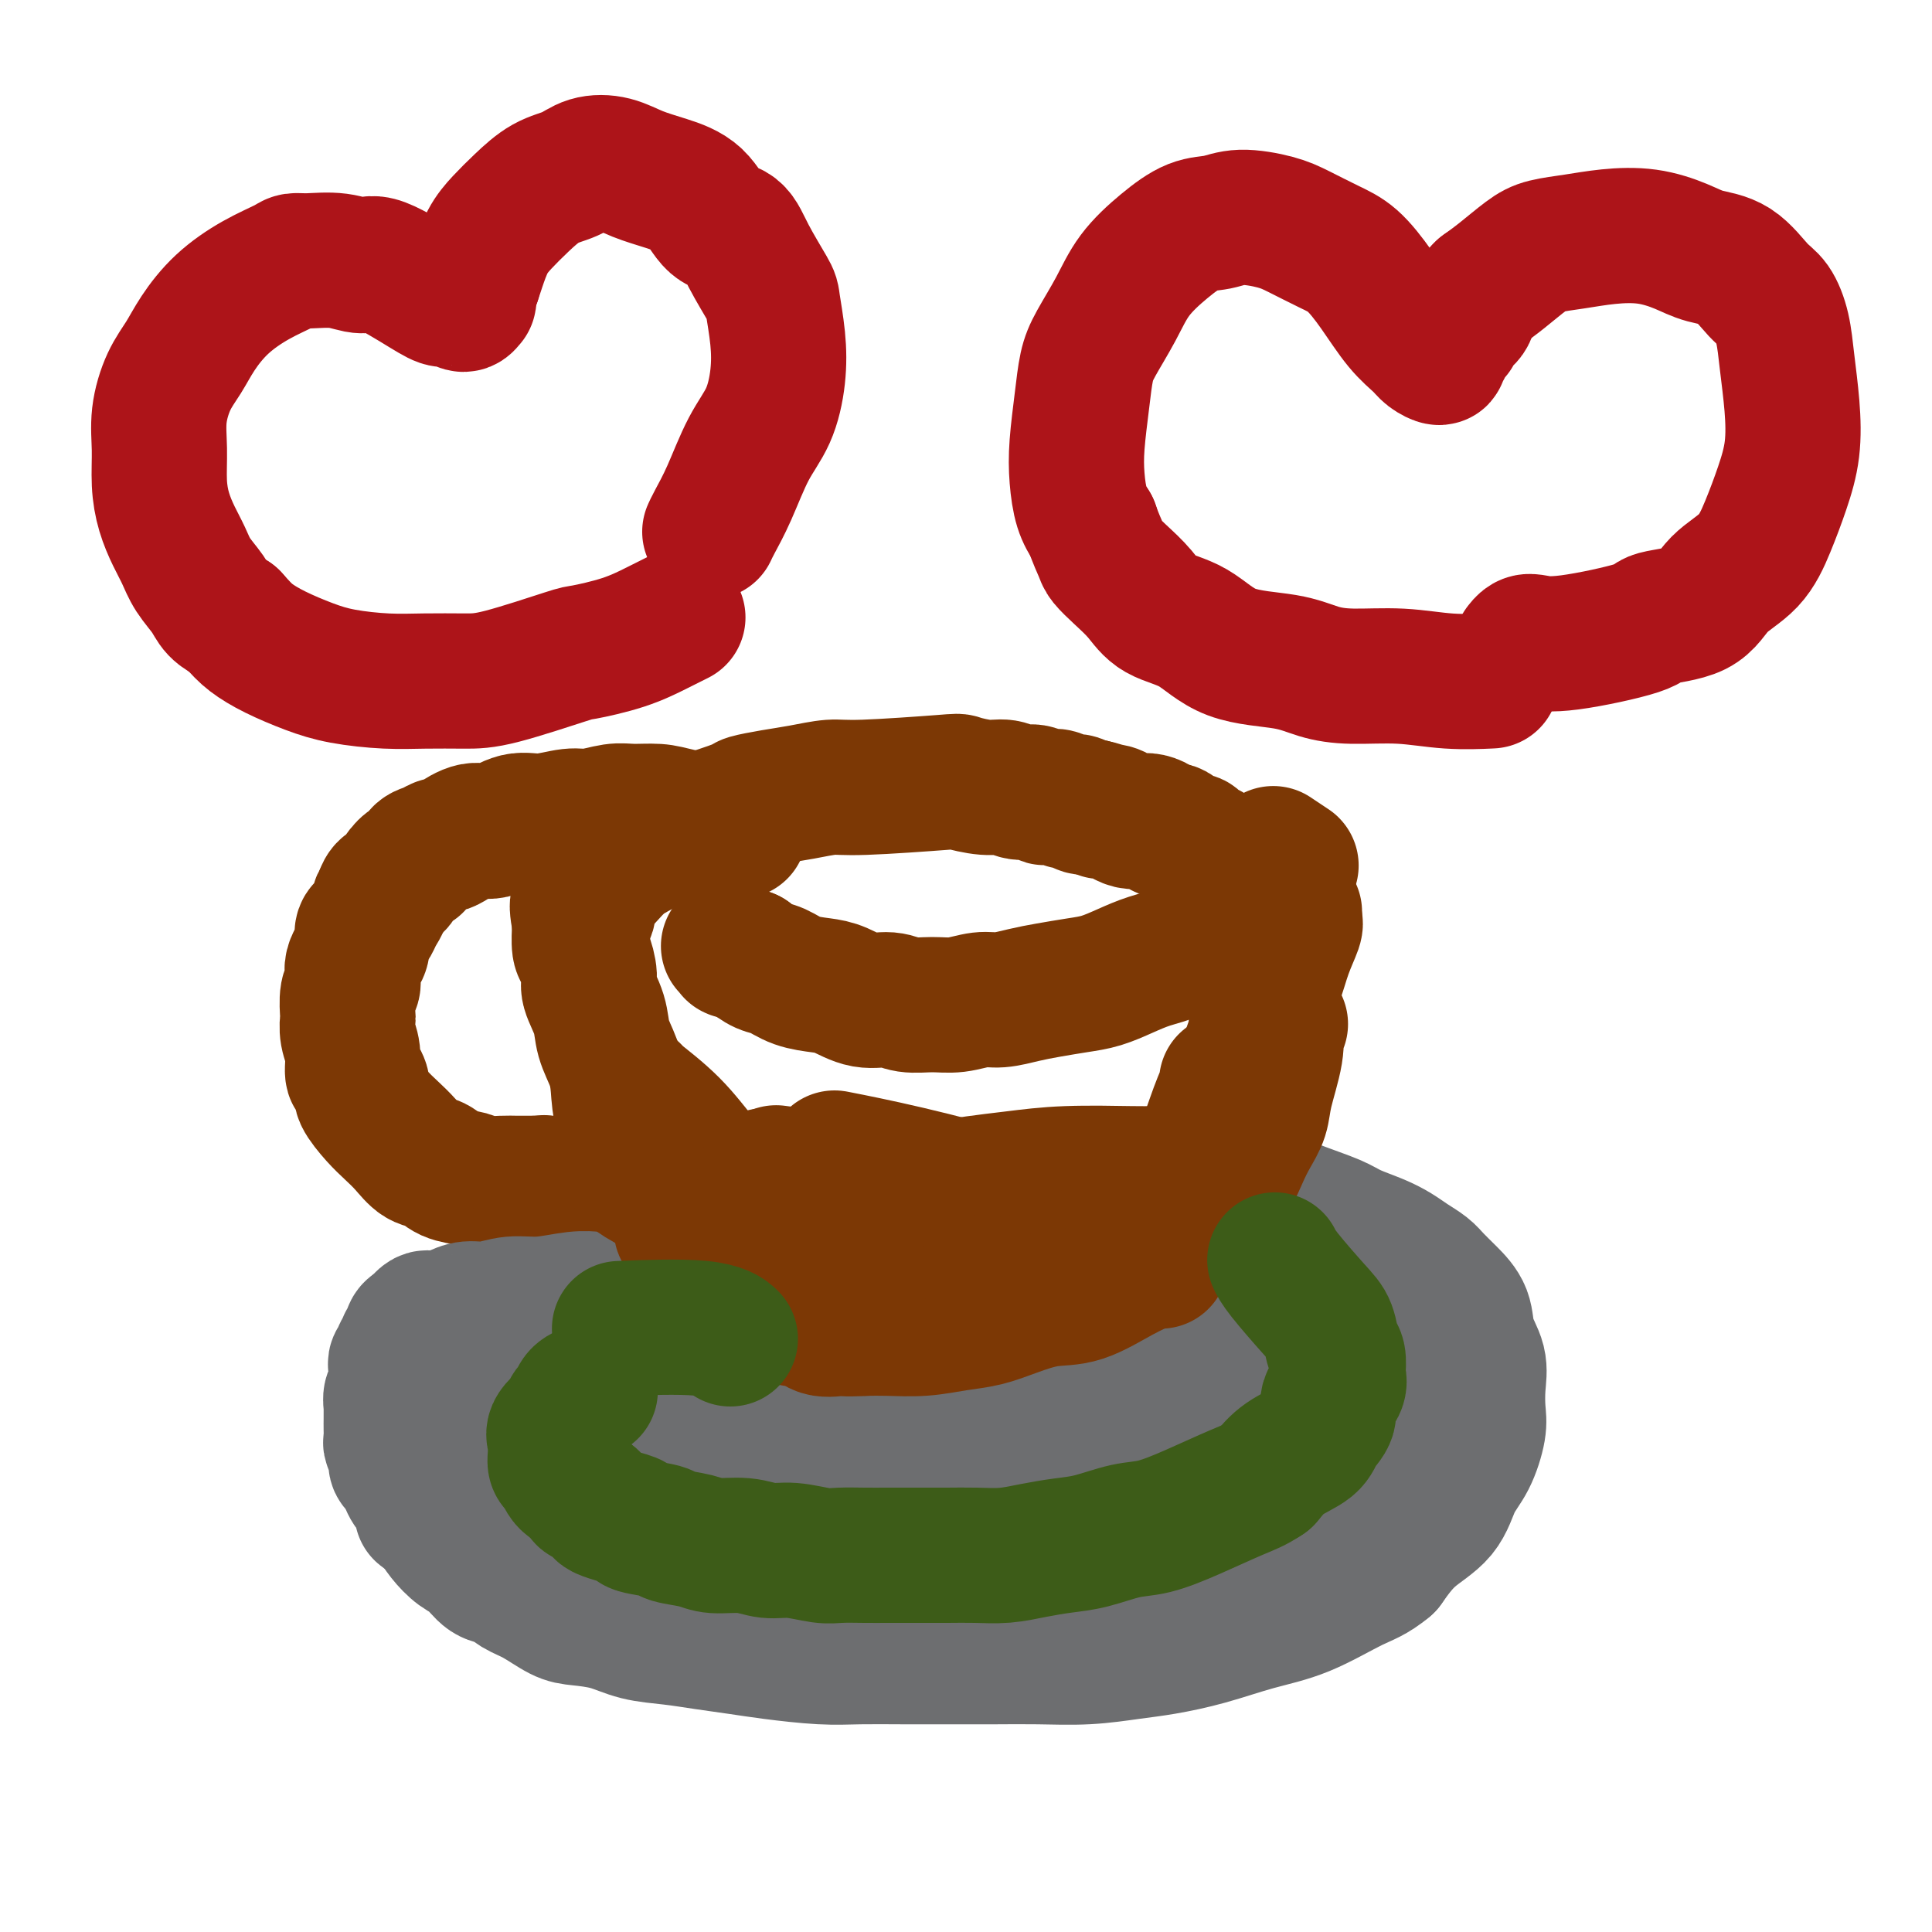
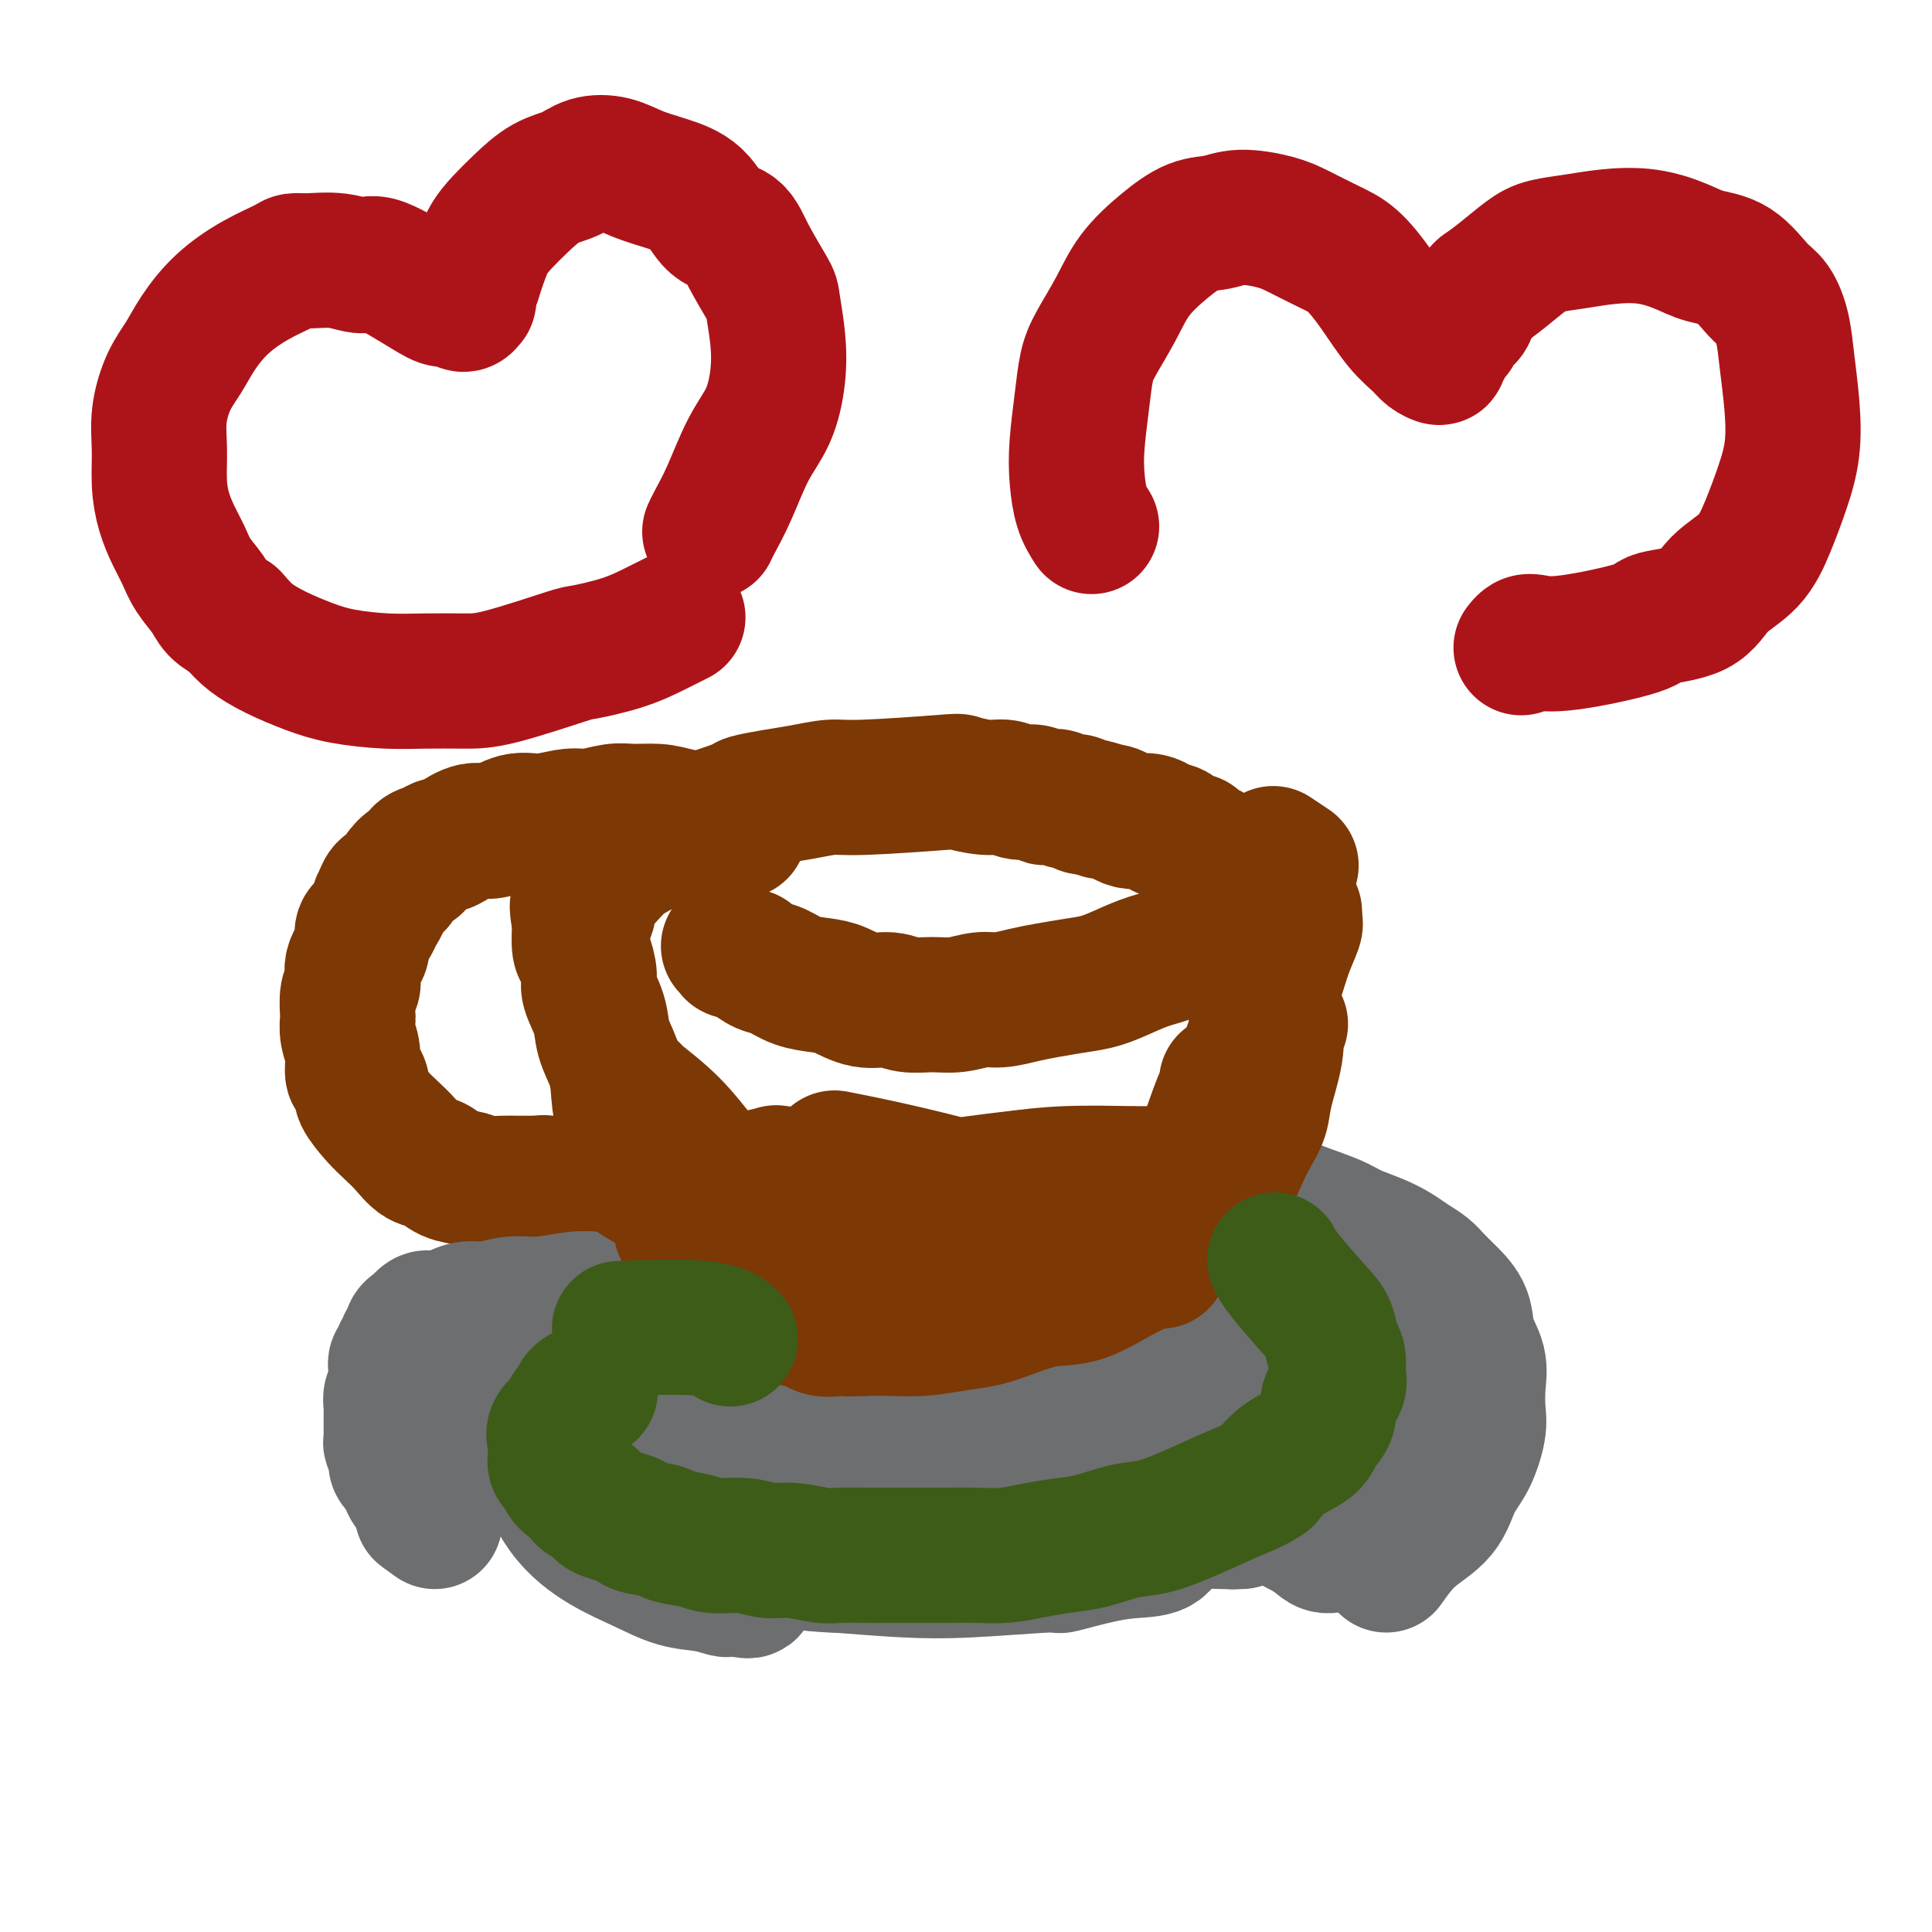
<svg xmlns="http://www.w3.org/2000/svg" viewBox="0 0 400 400" version="1.1">
  <g fill="none" stroke="#7C3805" stroke-width="28" stroke-linecap="round" stroke-linejoin="round">
    <path d="M268,191c0.000,0.000 0.000,0.000 0,0c-0.000,-0.000 -0.000,-0.000 0,0c0.000,0.000 0.002,0.000 0,0c-0.002,-0.000 -0.006,-0.000 0,0c0.006,0.000 0.024,0.001 0,0c-0.024,-0.001 -0.090,-0.005 0,0c0.090,0.005 0.337,0.020 0,1c-0.337,0.980 -1.257,2.925 -2,5c-0.743,2.075 -1.309,4.281 -2,6c-0.691,1.719 -1.509,2.953 -2,4c-0.491,1.047 -0.656,1.907 -1,3c-0.344,1.093 -0.867,2.417 -1,3c-0.133,0.583 0.123,0.424 0,1c-0.123,0.576 -0.625,1.887 -1,3c-0.375,1.113 -0.621,2.029 -1,3c-0.379,0.971 -0.889,1.997 -1,3c-0.111,1.003 0.176,1.984 0,3c-0.176,1.016 -0.817,2.068 -1,3c-0.183,0.932 0.092,1.744 0,3c-0.092,1.256 -0.549,2.955 -1,4c-0.451,1.045 -0.894,1.435 -1,2c-0.106,0.565 0.125,1.306 0,2c-0.125,0.694 -0.607,1.341 -1,2c-0.393,0.659 -0.696,1.329 -1,2" />
    <path d="M252,244c-2.429,8.314 -0.500,2.598 0,1c0.500,-1.598 -0.427,0.922 -1,2c-0.573,1.078 -0.790,0.715 -1,1c-0.210,0.285 -0.413,1.218 -1,2c-0.587,0.782 -1.557,1.415 -2,2c-0.443,0.585 -0.357,1.124 -1,2c-0.643,0.876 -2.014,2.090 -3,3c-0.986,0.910 -1.588,1.518 -2,2c-0.412,0.482 -0.635,0.839 -1,1c-0.365,0.161 -0.872,0.126 -2,1c-1.128,0.874 -2.875,2.658 -4,4c-1.125,1.342 -1.626,2.242 -3,3c-1.374,0.758 -3.620,1.372 -5,2c-1.380,0.628 -1.893,1.268 -3,2c-1.107,0.732 -2.806,1.555 -4,2c-1.194,0.445 -1.882,0.510 -3,1c-1.118,0.490 -2.665,1.403 -4,2c-1.335,0.597 -2.457,0.878 -3,1c-0.543,0.122 -0.507,0.086 -1,0c-0.493,-0.086 -1.514,-0.223 -2,0c-0.486,0.223 -0.436,0.806 -1,1c-0.564,0.194 -1.743,-0.002 -3,0c-1.257,0.002 -2.591,0.203 -4,0c-1.409,-0.203 -2.894,-0.809 -4,-1c-1.106,-0.191 -1.835,0.035 -3,0c-1.165,-0.035 -2.766,-0.329 -4,-1c-1.234,-0.671 -2.102,-1.719 -3,-2c-0.898,-0.281 -1.828,0.205 -3,0c-1.172,-0.205 -2.586,-1.103 -4,-2" />
    <path d="M177,273c-3.805,-1.102 -2.819,-0.858 -3,-1c-0.181,-0.142 -1.529,-0.669 -3,-1c-1.471,-0.331 -3.065,-0.465 -4,-1c-0.935,-0.535 -1.210,-1.472 -2,-2c-0.790,-0.528 -2.095,-0.648 -3,-1c-0.905,-0.352 -1.411,-0.938 -2,-1c-0.589,-0.062 -1.262,0.399 -2,0c-0.738,-0.399 -1.541,-1.657 -2,-2c-0.459,-0.343 -0.573,0.230 -1,0c-0.427,-0.230 -1.167,-1.262 -2,-2c-0.833,-0.738 -1.760,-1.183 -3,-2c-1.240,-0.817 -2.793,-2.006 -4,-3c-1.207,-0.994 -2.068,-1.792 -3,-3c-0.932,-1.208 -1.935,-2.825 -3,-4c-1.065,-1.175 -2.191,-1.908 -3,-3c-0.809,-1.092 -1.302,-2.542 -2,-4c-0.698,-1.458 -1.600,-2.924 -2,-4c-0.400,-1.076 -0.296,-1.764 -1,-3c-0.704,-1.236 -2.215,-3.021 -3,-5c-0.785,-1.979 -0.845,-4.151 -1,-6c-0.155,-1.849 -0.405,-3.375 -1,-5c-0.595,-1.625 -1.535,-3.350 -2,-5c-0.465,-1.650 -0.454,-3.227 -1,-5c-0.546,-1.773 -1.649,-3.743 -2,-5c-0.351,-1.257 0.050,-1.801 0,-3c-0.050,-1.199 -0.549,-3.053 -1,-4c-0.451,-0.947 -0.852,-0.986 -1,-2c-0.148,-1.014 -0.042,-3.004 0,-4c0.042,-0.996 0.021,-0.998 0,-1" />
    <path d="M120,191c-1.216,-6.564 0.245,-2.973 1,-2c0.755,0.973 0.803,-0.672 1,-2c0.197,-1.328 0.544,-2.338 1,-3c0.456,-0.662 1.022,-0.977 2,-2c0.978,-1.023 2.368,-2.754 4,-4c1.632,-1.246 3.505,-2.007 5,-3c1.495,-0.993 2.611,-2.216 4,-3c1.389,-0.784 3.051,-1.127 6,-2c2.949,-0.873 7.184,-2.276 9,-3c1.816,-0.724 1.212,-0.767 2,-1c0.788,-0.233 2.969,-0.654 5,-1c2.031,-0.346 3.913,-0.616 6,-1c2.087,-0.384 4.378,-0.884 6,-1c1.622,-0.116 2.573,0.150 7,0c4.427,-0.150 12.330,-0.716 16,-1c3.670,-0.284 3.108,-0.287 4,0c0.892,0.287 3.237,0.865 5,1c1.763,0.135 2.944,-0.174 4,0c1.056,0.174 1.988,0.830 3,1c1.012,0.170 2.105,-0.147 3,0c0.895,0.147 1.592,0.756 2,1c0.408,0.244 0.528,0.122 1,0c0.472,-0.122 1.295,-0.243 2,0c0.705,0.243 1.292,0.849 2,1c0.708,0.151 1.537,-0.152 2,0c0.463,0.152 0.561,0.758 1,1c0.439,0.242 1.220,0.121 2,0" />
    <path d="M226,167c4.534,1.012 2.370,1.042 2,1c-0.370,-0.042 1.055,-0.156 2,0c0.945,0.156 1.409,0.580 2,1c0.591,0.420 1.309,0.835 2,1c0.691,0.165 1.354,0.081 2,0c0.646,-0.081 1.275,-0.157 2,0c0.725,0.157 1.546,0.549 2,1c0.454,0.451 0.540,0.961 1,1c0.460,0.039 1.293,-0.392 2,0c0.707,0.392 1.286,1.608 2,2c0.714,0.392 1.563,-0.039 2,0c0.437,0.039 0.464,0.549 1,1c0.536,0.451 1.582,0.843 2,1c0.418,0.157 0.209,0.078 0,0" />
    <path d="M267,191c-0.000,-0.000 -0.000,-0.001 0,0c0.000,0.001 0.001,0.002 0,0c-0.001,-0.002 -0.004,-0.008 0,0c0.004,0.008 0.015,0.030 0,0c-0.015,-0.030 -0.056,-0.111 0,0c0.056,0.111 0.207,0.415 0,0c-0.207,-0.415 -0.774,-1.547 -1,-2c-0.226,-0.453 -0.113,-0.226 0,0" />
    <path d="M153,172c0.000,0.000 0.000,0.000 0,0c-0.000,-0.000 -0.000,-0.000 0,0c0.000,0.000 0.001,0.001 0,0c-0.001,-0.001 -0.004,-0.002 0,0c0.004,0.002 0.013,0.008 0,0c-0.013,-0.008 -0.049,-0.030 0,0c0.049,0.030 0.183,0.114 0,0c-0.183,-0.114 -0.683,-0.424 -3,-1c-2.317,-0.576 -6.451,-1.418 -9,-2c-2.549,-0.582 -3.512,-0.903 -5,-1c-1.488,-0.097 -3.499,0.031 -5,0c-1.501,-0.031 -2.490,-0.221 -4,0c-1.510,0.221 -3.541,0.852 -5,1c-1.459,0.148 -2.346,-0.186 -4,0c-1.654,0.186 -4.074,0.894 -6,1c-1.926,0.106 -3.356,-0.388 -5,0c-1.644,0.388 -3.500,1.658 -5,2c-1.500,0.342 -2.642,-0.245 -4,0c-1.358,0.245 -2.931,1.321 -4,2c-1.069,0.679 -1.635,0.960 -2,1c-0.365,0.040 -0.531,-0.163 -1,0c-0.469,0.163 -1.243,0.690 -2,1c-0.757,0.310 -1.497,0.402 -2,1c-0.503,0.598 -0.768,1.704 -1,2c-0.232,0.296 -0.429,-0.216 -1,0c-0.571,0.216 -1.514,1.161 -2,2c-0.486,0.839 -0.516,1.572 -1,2c-0.484,0.428 -1.424,0.551 -2,1c-0.576,0.449 -0.788,1.225 -1,2" />
    <path d="M79,186c-1.190,1.526 -0.165,0.841 0,1c0.165,0.159 -0.529,1.163 -1,2c-0.471,0.837 -0.717,1.509 -1,2c-0.283,0.491 -0.601,0.803 -1,1c-0.399,0.197 -0.878,0.279 -1,1c-0.122,0.721 0.112,2.081 0,3c-0.112,0.919 -0.570,1.399 -1,2c-0.430,0.601 -0.833,1.325 -1,2c-0.167,0.675 -0.097,1.303 0,2c0.097,0.697 0.221,1.463 0,2c-0.221,0.537 -0.787,0.845 -1,2c-0.213,1.155 -0.072,3.157 0,4c0.072,0.843 0.074,0.525 0,1c-0.074,0.475 -0.226,1.741 0,3c0.226,1.259 0.829,2.509 1,4c0.171,1.491 -0.089,3.221 0,4c0.089,0.779 0.526,0.606 1,1c0.474,0.394 0.983,1.354 1,2c0.017,0.646 -0.460,0.979 0,2c0.460,1.021 1.856,2.731 3,4c1.144,1.269 2.038,2.098 3,3c0.962,0.902 1.994,1.876 3,3c1.006,1.124 1.986,2.396 3,3c1.014,0.604 2.060,0.540 3,1c0.940,0.460 1.773,1.444 3,2c1.227,0.556 2.848,0.685 4,1c1.152,0.315 1.835,0.816 3,1c1.165,0.184 2.814,0.049 4,0c1.186,-0.049 1.910,-0.014 3,0c1.090,0.014 2.545,0.007 4,0" />
    <path d="M111,245c4.178,0.778 2.622,0.222 2,0c-0.622,-0.222 -0.311,-0.111 0,0" />
    <path d="M263,191c0.000,0.000 0.000,0.000 0,0c0.000,0.000 0.000,0.000 0,0c0.000,0.000 0.000,0.000 0,0c0.000,0.000 0.000,0.000 0,0c0.000,0.000 0.000,0.000 0,0c0.000,0.000 0.000,0.000 0,0c0.000,0.000 0.000,0.000 0,0" />
    <path d="M268,191c0.000,-0.000 0.000,-0.001 0,0c0.000,0.001 0.000,0.002 0,0c0.000,-0.002 0.000,-0.008 0,0c0.000,0.008 0.000,0.030 0,0c0.000,-0.030 0.000,-0.111 0,0c0.000,0.111 0.000,0.415 0,0c0.000,-0.415 0.000,-1.547 0,-2c0.000,-0.453 0.000,-0.226 0,0" />
    <path d="M264,189c-0.000,-0.000 -0.000,-0.000 0,0c0.000,0.000 0.000,0.000 0,0c-0.000,-0.000 -0.001,-0.000 0,0c0.001,0.000 0.005,0.002 0,0c-0.005,-0.002 -0.017,-0.007 0,0c0.017,0.007 0.064,0.026 0,0c-0.064,-0.026 -0.238,-0.096 -1,0c-0.762,0.096 -2.110,0.357 -4,1c-1.890,0.643 -4.322,1.668 -7,3c-2.678,1.332 -5.603,2.973 -8,4c-2.397,1.027 -4.265,1.441 -6,2c-1.735,0.559 -3.337,1.263 -5,2c-1.663,0.737 -3.386,1.508 -5,2c-1.614,0.492 -3.119,0.705 -5,1c-1.881,0.295 -4.137,0.671 -6,1c-1.863,0.329 -3.333,0.610 -5,1c-1.667,0.390 -3.531,0.890 -5,1c-1.469,0.110 -2.545,-0.171 -4,0c-1.455,0.171 -3.290,0.794 -5,1c-1.710,0.206 -3.293,-0.004 -5,0c-1.707,0.004 -3.536,0.222 -5,0c-1.464,-0.222 -2.562,-0.885 -4,-1c-1.438,-0.115 -3.217,0.316 -5,0c-1.783,-0.316 -3.569,-1.379 -5,-2c-1.431,-0.621 -2.508,-0.799 -4,-1c-1.492,-0.201 -3.400,-0.425 -5,-1c-1.600,-0.575 -2.892,-1.501 -4,-2c-1.108,-0.499 -2.031,-0.571 -3,-1c-0.969,-0.429 -1.985,-1.214 -3,-2" />
    <path d="M155,198c-4.333,-1.560 -3.167,-0.958 -3,-1c0.167,-0.042 -0.667,-0.726 -1,-1c-0.333,-0.274 -0.167,-0.137 0,0" />
    <path d="M267,179c-0.000,-0.000 -0.001,-0.001 0,0c0.001,0.001 0.003,0.002 0,0c-0.003,-0.002 -0.012,-0.008 0,0c0.012,0.008 0.045,0.030 0,0c-0.045,-0.030 -0.167,-0.111 0,0c0.167,0.111 0.622,0.415 0,0c-0.622,-0.415 -2.321,-1.547 -3,-2c-0.679,-0.453 -0.340,-0.226 0,0" />
  </g>
  <g fill="none" stroke="#6D6E70" stroke-width="28" stroke-linecap="round" stroke-linejoin="round">
    <path d="M252,244c0.000,-0.000 0.000,-0.000 0,0c-0.000,0.000 -0.000,0.000 0,0c0.000,-0.000 0.001,-0.001 0,0c-0.001,0.001 -0.004,0.005 0,0c0.004,-0.005 0.014,-0.017 0,0c-0.014,0.017 -0.051,0.063 0,0c0.051,-0.063 0.189,-0.235 1,0c0.811,0.235 2.296,0.878 5,2c2.704,1.122 6.628,2.723 10,4c3.372,1.277 6.190,2.229 8,3c1.810,0.771 2.610,1.362 4,2c1.390,0.638 3.369,1.325 5,2c1.631,0.675 2.915,1.338 4,2c1.085,0.662 1.972,1.323 3,2c1.028,0.677 2.196,1.369 3,2c0.804,0.631 1.242,1.199 2,2c0.758,0.801 1.835,1.833 3,3c1.165,1.167 2.417,2.469 3,4c0.583,1.531 0.497,3.292 1,5c0.503,1.708 1.594,3.362 2,5c0.406,1.638 0.127,3.258 0,5c-0.127,1.742 -0.103,3.606 0,5c0.103,1.394 0.286,2.317 0,4c-0.286,1.683 -1.041,4.125 -2,6c-0.959,1.875 -2.123,3.183 -3,5c-0.877,1.817 -1.467,4.143 -3,6c-1.533,1.857 -4.009,3.245 -6,5c-1.991,1.755 -3.495,3.878 -5,6" />
-     <path d="M287,324c-2.808,2.342 -4.329,2.697 -7,4c-2.671,1.303 -6.493,3.553 -10,5c-3.507,1.447 -6.699,2.090 -10,3c-3.301,0.910 -6.711,2.086 -10,3c-3.289,0.914 -6.456,1.565 -9,2c-2.544,0.435 -4.465,0.652 -7,1c-2.535,0.348 -5.683,0.825 -9,1c-3.317,0.175 -6.804,0.047 -10,0c-3.196,-0.047 -6.100,-0.012 -9,0c-2.900,0.012 -5.797,0.000 -9,0c-3.203,-0.000 -6.714,0.011 -10,0c-3.286,-0.011 -6.348,-0.044 -9,0c-2.652,0.044 -4.895,0.166 -8,0c-3.105,-0.166 -7.070,-0.621 -10,-1c-2.930,-0.379 -4.823,-0.683 -7,-1c-2.177,-0.317 -4.638,-0.649 -7,-1c-2.362,-0.351 -4.626,-0.722 -7,-1c-2.374,-0.278 -4.858,-0.462 -7,-1c-2.142,-0.538 -3.942,-1.428 -6,-2c-2.058,-0.572 -4.375,-0.826 -6,-1c-1.625,-0.174 -2.560,-0.268 -4,-1c-1.440,-0.732 -3.386,-2.101 -5,-3c-1.614,-0.899 -2.896,-1.328 -4,-2c-1.104,-0.672 -2.029,-1.586 -3,-2c-0.971,-0.414 -1.990,-0.326 -3,-1c-1.010,-0.674 -2.013,-2.108 -3,-3c-0.987,-0.892 -1.958,-1.240 -3,-2c-1.042,-0.760 -2.155,-1.931 -3,-3c-0.845,-1.069 -1.423,-2.034 -2,-3" />
    <path d="M90,315c-4.367,-3.159 -2.283,-1.557 -2,-2c0.283,-0.443 -1.235,-2.930 -2,-4c-0.765,-1.070 -0.778,-0.723 -1,-1c-0.222,-0.277 -0.652,-1.177 -1,-2c-0.348,-0.823 -0.615,-1.568 -1,-2c-0.385,-0.432 -0.888,-0.552 -1,-1c-0.112,-0.448 0.166,-1.224 0,-2c-0.166,-0.776 -0.777,-1.551 -1,-2c-0.223,-0.449 -0.060,-0.572 0,-1c0.060,-0.428 0.016,-1.160 0,-2c-0.016,-0.840 -0.005,-1.787 0,-2c0.005,-0.213 0.005,0.308 0,0c-0.005,-0.308 -0.015,-1.443 0,-2c0.015,-0.557 0.057,-0.534 0,-1c-0.057,-0.466 -0.211,-1.420 0,-2c0.211,-0.580 0.789,-0.785 1,-1c0.211,-0.215 0.055,-0.439 0,-1c-0.055,-0.561 -0.011,-1.460 0,-2c0.011,-0.540 -0.012,-0.722 0,-1c0.012,-0.278 0.060,-0.651 0,-1c-0.060,-0.349 -0.227,-0.672 0,-1c0.227,-0.328 0.850,-0.661 1,-1c0.150,-0.339 -0.171,-0.686 0,-1c0.171,-0.314 0.833,-0.596 1,-1c0.167,-0.404 -0.162,-0.931 0,-1c0.162,-0.069 0.814,0.318 1,0c0.186,-0.318 -0.094,-1.343 0,-2c0.094,-0.657 0.564,-0.946 1,-1c0.436,-0.054 0.839,0.127 1,0c0.161,-0.127 0.081,-0.564 0,-1" />
    <path d="M87,274c1.144,-1.476 1.505,-1.165 2,-1c0.495,0.165 1.124,0.184 2,0c0.876,-0.184 1.999,-0.570 3,-1c1.001,-0.430 1.881,-0.904 3,-1c1.119,-0.096 2.479,0.184 4,0c1.521,-0.184 3.203,-0.834 5,-1c1.797,-0.166 3.708,0.151 6,0c2.292,-0.151 4.963,-0.772 7,-1c2.037,-0.228 3.439,-0.065 4,0c0.561,0.065 0.280,0.033 0,0" />
    <path d="M292,296c-0.001,-0.001 -0.002,-0.002 0,0c0.002,0.002 0.006,0.009 0,0c-0.006,-0.009 -0.023,-0.032 0,0c0.023,0.032 0.087,0.121 0,0c-0.087,-0.121 -0.324,-0.452 -1,-1c-0.676,-0.548 -1.792,-1.312 -4,-3c-2.208,-1.688 -5.509,-4.302 -8,-6c-2.491,-1.698 -4.173,-2.482 -6,-3c-1.827,-0.518 -3.798,-0.769 -5,-1c-1.202,-0.231 -1.635,-0.441 -2,0c-0.365,0.441 -0.663,1.532 -1,2c-0.337,0.468 -0.714,0.311 -1,1c-0.286,0.689 -0.480,2.223 0,4c0.480,1.777 1.633,3.798 3,5c1.367,1.202 2.948,1.585 4,2c1.052,0.415 1.576,0.862 2,1c0.424,0.138 0.748,-0.034 1,0c0.252,0.034 0.431,0.272 1,0c0.569,-0.272 1.527,-1.056 2,-2c0.473,-0.944 0.460,-2.050 0,-3c-0.460,-0.950 -1.368,-1.744 -2,-3c-0.632,-1.256 -0.988,-2.975 -2,-4c-1.012,-1.025 -2.679,-1.355 -4,-2c-1.321,-0.645 -2.295,-1.604 -3,-2c-0.705,-0.396 -1.142,-0.228 -2,0c-0.858,0.228 -2.137,0.515 -3,1c-0.863,0.485 -1.309,1.169 -2,2c-0.691,0.831 -1.626,1.809 -2,3c-0.374,1.191 -0.187,2.596 0,4" />
    <path d="M257,291c0.080,1.770 1.282,2.694 2,4c0.718,1.306 0.954,2.992 2,4c1.046,1.008 2.904,1.336 4,2c1.096,0.664 1.432,1.662 2,2c0.568,0.338 1.369,0.014 2,0c0.631,-0.014 1.090,0.282 2,0c0.910,-0.282 2.269,-1.143 3,-2c0.731,-0.857 0.835,-1.712 1,-3c0.165,-1.288 0.391,-3.011 0,-4c-0.391,-0.989 -1.399,-1.245 -2,-2c-0.601,-0.755 -0.794,-2.009 -1,-3c-0.206,-0.991 -0.426,-1.720 -1,-2c-0.574,-0.280 -1.502,-0.110 -2,0c-0.498,0.110 -0.565,0.159 -1,0c-0.435,-0.159 -1.239,-0.525 -2,0c-0.761,0.525 -1.481,1.940 -2,3c-0.519,1.060 -0.839,1.765 -1,3c-0.161,1.235 -0.163,3.000 0,4c0.163,1.000 0.491,1.235 1,2c0.509,0.765 1.199,2.060 2,3c0.801,0.940 1.713,1.527 3,2c1.287,0.473 2.949,0.833 4,1c1.051,0.167 1.493,0.141 2,0c0.507,-0.141 1.080,-0.396 2,-1c0.920,-0.604 2.186,-1.557 3,-3c0.814,-1.443 1.177,-3.377 1,-5c-0.177,-1.623 -0.894,-2.937 -1,-4c-0.106,-1.063 0.398,-1.875 0,-3c-0.398,-1.125 -1.699,-2.562 -3,-4" />
    <path d="M277,285c-1.327,-2.261 -2.646,-2.414 -4,-3c-1.354,-0.586 -2.744,-1.605 -4,-2c-1.256,-0.395 -2.377,-0.167 -3,0c-0.623,0.167 -0.748,0.272 -2,1c-1.252,0.728 -3.631,2.078 -5,4c-1.369,1.922 -1.727,4.416 -2,7c-0.273,2.584 -0.459,5.259 0,8c0.459,2.741 1.564,5.548 3,8c1.436,2.452 3.203,4.549 5,6c1.797,1.451 3.623,2.255 5,3c1.377,0.745 2.303,1.429 3,2c0.697,0.571 1.163,1.028 2,1c0.837,-0.028 2.044,-0.540 3,-1c0.956,-0.460 1.662,-0.868 3,-2c1.338,-1.132 3.307,-2.987 4,-5c0.693,-2.013 0.108,-4.185 0,-6c-0.108,-1.815 0.260,-3.274 0,-5c-0.260,-1.726 -1.148,-3.718 -2,-5c-0.852,-1.282 -1.667,-1.855 -3,-3c-1.333,-1.145 -3.185,-2.862 -5,-4c-1.815,-1.138 -3.592,-1.695 -5,-2c-1.408,-0.305 -2.447,-0.357 -4,0c-1.553,0.357 -3.621,1.124 -5,2c-1.379,0.876 -2.068,1.862 -3,3c-0.932,1.138 -2.106,2.426 -3,4c-0.894,1.574 -1.508,3.432 -2,5c-0.492,1.568 -0.863,2.845 -1,4c-0.137,1.155 -0.039,2.187 0,3c0.039,0.813 0.020,1.406 0,2" />
    <path d="M252,310c-0.766,3.189 0.319,2.161 1,2c0.681,-0.161 0.957,0.545 1,1c0.043,0.455 -0.148,0.658 0,1c0.148,0.342 0.635,0.824 1,1c0.365,0.176 0.610,0.046 1,0c0.390,-0.046 0.927,-0.010 1,0c0.073,0.010 -0.316,-0.008 -1,0c-0.684,0.008 -1.662,0.043 -3,0c-1.338,-0.043 -3.035,-0.162 -5,0c-1.965,0.162 -4.199,0.607 -6,1c-1.801,0.393 -3.169,0.735 -5,1c-1.831,0.265 -4.123,0.452 -6,1c-1.877,0.548 -3.337,1.457 -5,2c-1.663,0.543 -3.528,0.720 -5,1c-1.472,0.280 -2.551,0.664 -4,1c-1.449,0.336 -3.270,0.626 -5,1c-1.730,0.374 -3.370,0.832 -5,1c-1.630,0.168 -3.250,0.046 -5,0c-1.750,-0.046 -3.630,-0.015 -6,0c-2.370,0.015 -5.229,0.014 -8,0c-2.771,-0.014 -5.455,-0.042 -8,0c-2.545,0.042 -4.951,0.155 -8,0c-3.049,-0.155 -6.740,-0.577 -10,-1c-3.260,-0.423 -6.090,-0.845 -8,-1c-1.910,-0.155 -2.899,-0.042 -4,0c-1.101,0.042 -2.315,0.012 -3,0c-0.685,-0.012 -0.843,-0.006 -1,0" />
    <path d="M146,322c-9.598,-0.310 -3.092,-0.084 -1,0c2.092,0.084 -0.228,0.025 -1,0c-0.772,-0.025 0.005,-0.018 0,0c-0.005,0.018 -0.793,0.047 0,0c0.793,-0.047 3.166,-0.169 6,0c2.834,0.169 6.128,0.630 10,1c3.872,0.370 8.323,0.651 13,1c4.677,0.349 9.579,0.766 14,1c4.421,0.234 8.362,0.283 14,0c5.638,-0.283 12.975,-0.900 16,-1c3.025,-0.100 1.740,0.317 3,0c1.260,-0.317 5.065,-1.366 8,-2c2.935,-0.634 5.001,-0.851 7,-1c1.999,-0.149 3.933,-0.230 5,-1c1.067,-0.770 1.268,-2.229 2,-3c0.732,-0.771 1.994,-0.854 3,-1c1.006,-0.146 1.757,-0.354 2,-1c0.243,-0.646 -0.023,-1.731 0,-2c0.023,-0.269 0.335,0.277 1,0c0.665,-0.277 1.685,-1.379 2,-2c0.315,-0.621 -0.074,-0.763 0,-1c0.074,-0.237 0.612,-0.571 1,-1c0.388,-0.429 0.625,-0.955 1,-1c0.375,-0.045 0.888,0.391 1,0c0.112,-0.391 -0.177,-1.607 0,-2c0.177,-0.393 0.821,0.039 1,0c0.179,-0.039 -0.106,-0.549 0,-1c0.106,-0.451 0.602,-0.843 0,-1c-0.602,-0.157 -2.301,-0.078 -4,0" />
    <path d="M250,304c-2.215,0.039 -5.754,1.137 -9,2c-3.246,0.863 -6.199,1.491 -9,2c-2.801,0.509 -5.449,0.901 -9,2c-3.551,1.099 -8.006,2.907 -12,4c-3.994,1.093 -7.529,1.473 -11,2c-3.471,0.527 -6.880,1.203 -10,2c-3.120,0.797 -5.952,1.716 -9,2c-3.048,0.284 -6.311,-0.066 -9,0c-2.689,0.066 -4.804,0.550 -7,1c-2.196,0.450 -4.472,0.867 -7,1c-2.528,0.133 -5.308,-0.017 -7,0c-1.692,0.017 -2.294,0.201 -3,0c-0.706,-0.201 -1.514,-0.786 -2,-1c-0.486,-0.214 -0.648,-0.057 -1,0c-0.352,0.057 -0.893,0.015 -1,0c-0.107,-0.015 0.220,-0.004 0,0c-0.220,0.004 -0.986,0.000 -1,0c-0.014,-0.000 0.723,0.004 1,0c0.277,-0.004 0.095,-0.014 2,0c1.905,0.014 5.897,0.054 9,0c3.103,-0.054 5.318,-0.201 8,0c2.682,0.201 5.833,0.749 9,1c3.167,0.251 6.351,0.205 9,0c2.649,-0.205 4.762,-0.569 7,-1c2.238,-0.431 4.600,-0.928 7,-1c2.400,-0.072 4.839,0.280 7,0c2.161,-0.280 4.043,-1.191 6,-2c1.957,-0.809 3.988,-1.517 6,-2c2.012,-0.483 4.006,-0.742 6,-1" />
    <path d="M220,315c7.138,-1.381 5.482,-1.332 6,-2c0.518,-0.668 3.211,-2.052 5,-3c1.789,-0.948 2.674,-1.460 4,-2c1.326,-0.540 3.093,-1.107 5,-2c1.907,-0.893 3.954,-2.111 5,-3c1.046,-0.889 1.092,-1.450 2,-2c0.908,-0.550 2.678,-1.088 4,-2c1.322,-0.912 2.195,-2.196 3,-3c0.805,-0.804 1.543,-1.128 3,-2c1.457,-0.872 3.633,-2.293 5,-3c1.367,-0.707 1.924,-0.700 2,-1c0.076,-0.300 -0.331,-0.908 0,-1c0.331,-0.092 1.398,0.331 2,0c0.602,-0.331 0.739,-1.416 1,-2c0.261,-0.584 0.648,-0.665 1,-1c0.352,-0.335 0.670,-0.923 1,-1c0.330,-0.077 0.673,0.357 1,0c0.327,-0.357 0.638,-1.505 1,-2c0.362,-0.495 0.774,-0.337 1,0c0.226,0.337 0.265,0.853 0,1c-0.265,0.147 -0.832,-0.075 -1,0c-0.168,0.075 0.065,0.446 0,1c-0.065,0.554 -0.429,1.289 -1,2c-0.571,0.711 -1.349,1.398 -2,2c-0.651,0.602 -1.174,1.120 -2,2c-0.826,0.880 -1.953,2.122 -3,3c-1.047,0.878 -2.013,1.390 -3,2c-0.987,0.610 -1.996,1.317 -3,2c-1.004,0.683 -2.002,1.341 -3,2" />
    <path d="M254,300c-3.101,2.986 -2.353,1.952 -3,2c-0.647,0.048 -2.688,1.180 -4,2c-1.312,0.820 -1.896,1.328 -3,2c-1.104,0.672 -2.727,1.507 -4,2c-1.273,0.493 -2.196,0.644 -3,1c-0.804,0.356 -1.490,0.918 -2,1c-0.510,0.082 -0.846,-0.315 -2,0c-1.154,0.315 -3.128,1.342 -4,2c-0.872,0.658 -0.642,0.946 -1,1c-0.358,0.054 -1.304,-0.126 -2,0c-0.696,0.126 -1.141,0.559 -2,1c-0.859,0.441 -2.131,0.889 -3,1c-0.869,0.111 -1.335,-0.115 -2,0c-0.665,0.115 -1.530,0.569 -2,1c-0.470,0.431 -0.546,0.837 -1,1c-0.454,0.163 -1.287,0.081 -2,0c-0.713,-0.081 -1.305,-0.161 -2,0c-0.695,0.161 -1.493,0.564 -2,1c-0.507,0.436 -0.724,0.905 -1,1c-0.276,0.095 -0.612,-0.186 -1,0c-0.388,0.186 -0.827,0.838 -1,1c-0.173,0.162 -0.081,-0.167 0,0c0.081,0.167 0.149,0.829 0,1c-0.149,0.171 -0.515,-0.150 0,0c0.515,0.150 1.911,0.772 3,1c1.089,0.228 1.870,0.061 3,0c1.130,-0.061 2.609,-0.018 4,0c1.391,0.018 2.696,0.009 4,0" />
    <path d="M221,322c3.125,0.114 3.938,-0.603 5,-1c1.062,-0.397 2.374,-0.476 4,-1c1.626,-0.524 3.565,-1.494 5,-2c1.435,-0.506 2.366,-0.547 3,-1c0.634,-0.453 0.971,-1.317 2,-2c1.029,-0.683 2.750,-1.184 4,-2c1.250,-0.816 2.029,-1.947 3,-3c0.971,-1.053 2.132,-2.029 3,-3c0.868,-0.971 1.442,-1.936 2,-3c0.558,-1.064 1.100,-2.225 2,-3c0.900,-0.775 2.156,-1.162 3,-2c0.844,-0.838 1.274,-2.126 2,-3c0.726,-0.874 1.749,-1.333 2,-2c0.251,-0.667 -0.270,-1.541 0,-2c0.270,-0.459 1.330,-0.504 2,-1c0.670,-0.496 0.950,-1.443 1,-2c0.050,-0.557 -0.130,-0.724 0,-1c0.130,-0.276 0.572,-0.663 1,-1c0.428,-0.337 0.844,-0.626 1,-1c0.156,-0.374 0.053,-0.833 0,-1c-0.053,-0.167 -0.055,-0.042 0,0c0.055,0.042 0.166,0.000 0,0c-0.166,-0.000 -0.608,0.041 -1,0c-0.392,-0.041 -0.734,-0.166 -1,0c-0.266,0.166 -0.456,0.622 -1,1c-0.544,0.378 -1.441,0.680 -2,1c-0.559,0.320 -0.779,0.660 -1,1" />
    <path d="M260,288c-1.063,0.488 -0.722,0.708 -1,1c-0.278,0.292 -1.177,0.656 -2,1c-0.823,0.344 -1.571,0.670 -2,1c-0.429,0.330 -0.539,0.666 -1,1c-0.461,0.334 -1.273,0.667 -2,1c-0.727,0.333 -1.368,0.667 -2,1c-0.632,0.333 -1.253,0.667 -2,1c-0.747,0.333 -1.619,0.666 -2,1c-0.381,0.334 -0.271,0.668 -1,1c-0.729,0.332 -2.297,0.661 -3,1c-0.703,0.339 -0.541,0.687 -1,1c-0.459,0.313 -1.541,0.591 -2,1c-0.459,0.409 -0.297,0.950 -1,1c-0.703,0.050 -2.271,-0.390 -3,0c-0.729,0.390 -0.618,1.611 -1,2c-0.382,0.389 -1.257,-0.054 -2,0c-0.743,0.054 -1.355,0.606 -2,1c-0.645,0.394 -1.324,0.631 -2,1c-0.676,0.369 -1.350,0.870 -2,1c-0.650,0.130 -1.276,-0.109 -2,0c-0.724,0.109 -1.545,0.568 -2,1c-0.455,0.432 -0.545,0.838 -1,1c-0.455,0.162 -1.277,0.082 -2,0c-0.723,-0.082 -1.349,-0.166 -2,0c-0.651,0.166 -1.329,0.580 -2,1c-0.671,0.420 -1.334,0.844 -2,1c-0.666,0.156 -1.333,0.042 -2,0c-0.667,-0.042 -1.333,-0.012 -2,0c-0.667,0.012 -1.333,0.006 -2,0" />
    <path d="M207,310c-2.521,0.548 -1.823,0.918 -2,1c-0.177,0.082 -1.227,-0.122 -2,0c-0.773,0.122 -1.267,0.571 -2,1c-0.733,0.429 -1.704,0.837 -3,1c-1.296,0.163 -2.916,0.082 -4,0c-1.084,-0.082 -1.631,-0.165 -3,0c-1.369,0.165 -3.559,0.577 -5,1c-1.441,0.423 -2.131,0.855 -3,1c-0.869,0.145 -1.917,0.002 -4,0c-2.083,-0.002 -5.202,0.137 -7,0c-1.798,-0.137 -2.274,-0.548 -3,-1c-0.726,-0.452 -1.703,-0.943 -3,-1c-1.297,-0.057 -2.913,0.322 -4,0c-1.087,-0.322 -1.644,-1.343 -2,-2c-0.356,-0.657 -0.511,-0.950 -1,-1c-0.489,-0.050 -1.314,0.142 -2,0c-0.686,-0.142 -1.235,-0.619 -2,-1c-0.765,-0.381 -1.748,-0.665 -2,-1c-0.252,-0.335 0.227,-0.720 0,-1c-0.227,-0.280 -1.161,-0.455 -2,-1c-0.839,-0.545 -1.585,-1.459 -2,-2c-0.415,-0.541 -0.500,-0.707 -1,-1c-0.500,-0.293 -1.415,-0.712 -2,-1c-0.585,-0.288 -0.839,-0.444 -1,-1c-0.161,-0.556 -0.228,-1.511 -1,-2c-0.772,-0.489 -2.248,-0.513 -3,-1c-0.752,-0.487 -0.779,-1.439 -1,-2c-0.221,-0.561 -0.634,-0.732 -1,-1c-0.366,-0.268 -0.683,-0.634 -1,-1" />
    <path d="M138,294c-3.890,-2.894 -1.614,-0.629 -1,0c0.614,0.629 -0.435,-0.378 -1,-1c-0.565,-0.622 -0.647,-0.858 -1,-1c-0.353,-0.142 -0.979,-0.188 -1,0c-0.021,0.188 0.562,0.610 1,1c0.438,0.390 0.729,0.747 1,1c0.271,0.253 0.521,0.403 1,1c0.479,0.597 1.187,1.640 3,3c1.813,1.360 4.732,3.036 6,4c1.268,0.964 0.886,1.217 2,2c1.114,0.783 3.726,2.097 5,3c1.274,0.903 1.210,1.397 2,2c0.790,0.603 2.432,1.317 4,2c1.568,0.683 3.061,1.336 5,2c1.939,0.664 4.325,1.340 6,2c1.675,0.660 2.638,1.305 4,2c1.362,0.695 3.122,1.441 5,2c1.878,0.559 3.873,0.931 6,1c2.127,0.069 4.386,-0.163 6,0c1.614,0.163 2.584,0.723 4,1c1.416,0.277 3.279,0.270 5,0c1.721,-0.270 3.302,-0.803 4,-1c0.698,-0.197 0.515,-0.058 1,0c0.485,0.058 1.638,0.036 2,0c0.362,-0.036 -0.066,-0.087 0,0c0.066,0.087 0.626,0.312 1,0c0.374,-0.312 0.562,-1.161 0,-2c-0.562,-0.839 -1.875,-1.668 -4,-3c-2.125,-1.332 -5.063,-3.166 -8,-5" />
    <path d="M196,310c-3.180,-2.014 -5.629,-2.050 -8,-3c-2.371,-0.950 -4.663,-2.814 -7,-4c-2.337,-1.186 -4.718,-1.693 -7,-3c-2.282,-1.307 -4.463,-3.414 -7,-5c-2.537,-1.586 -5.429,-2.652 -8,-4c-2.571,-1.348 -4.821,-2.978 -6,-4c-1.179,-1.022 -1.285,-1.436 -2,-2c-0.715,-0.564 -2.037,-1.278 -3,-2c-0.963,-0.722 -1.567,-1.451 -2,-2c-0.433,-0.549 -0.694,-0.917 -1,-1c-0.306,-0.083 -0.656,0.121 -1,0c-0.344,-0.121 -0.684,-0.565 -1,-1c-0.316,-0.435 -0.610,-0.861 -1,-1c-0.390,-0.139 -0.876,0.007 -1,0c-0.124,-0.007 0.113,-0.169 0,0c-0.113,0.169 -0.576,0.668 -1,1c-0.424,0.332 -0.809,0.497 -1,1c-0.191,0.503 -0.189,1.345 0,2c0.189,0.655 0.565,1.123 1,2c0.435,0.877 0.930,2.162 1,3c0.070,0.838 -0.285,1.227 0,2c0.285,0.773 1.209,1.928 2,3c0.791,1.072 1.450,2.061 2,3c0.550,0.939 0.990,1.827 2,3c1.010,1.173 2.591,2.632 4,4c1.409,1.368 2.646,2.645 4,4c1.354,1.355 2.826,2.788 4,4c1.174,1.212 2.050,2.203 3,3c0.950,0.797 1.975,1.398 3,2" />
    <path d="M165,315c3.210,2.797 2.235,1.289 2,1c-0.235,-0.289 0.269,0.640 1,1c0.731,0.360 1.689,0.152 2,0c0.311,-0.152 -0.024,-0.246 0,0c0.024,0.246 0.408,0.833 0,1c-0.408,0.167 -1.607,-0.086 -4,-1c-2.393,-0.914 -5.981,-2.490 -9,-4c-3.019,-1.510 -5.468,-2.952 -9,-5c-3.532,-2.048 -8.147,-4.700 -10,-6c-1.853,-1.300 -0.946,-1.249 -2,-2c-1.054,-0.751 -4.070,-2.305 -6,-3c-1.930,-0.695 -2.773,-0.531 -4,-1c-1.227,-0.469 -2.839,-1.572 -4,-2c-1.161,-0.428 -1.872,-0.183 -2,0c-0.128,0.183 0.328,0.304 0,0c-0.328,-0.304 -1.441,-1.033 -2,-1c-0.559,0.033 -0.566,0.828 -1,1c-0.434,0.172 -1.295,-0.280 -2,0c-0.705,0.280 -1.255,1.292 -2,2c-0.745,0.708 -1.685,1.112 -2,2c-0.315,0.888 -0.004,2.259 1,5c1.004,2.741 2.701,6.853 5,10c2.299,3.147 5.201,5.330 8,7c2.799,1.670 5.495,2.826 8,4c2.505,1.174 4.821,2.367 7,3c2.179,0.633 4.223,0.706 6,1c1.777,0.294 3.286,0.810 4,1c0.714,0.190 0.633,0.054 1,0c0.367,-0.054 1.184,-0.027 2,0" />
    <path d="M153,329c4.307,1.083 1.076,-0.709 0,-2c-1.076,-1.291 0.003,-2.080 -1,-4c-1.003,-1.920 -4.089,-4.973 -7,-8c-2.911,-3.027 -5.648,-6.030 -8,-8c-2.352,-1.970 -4.318,-2.906 -6,-4c-1.682,-1.094 -3.080,-2.345 -4,-3c-0.920,-0.655 -1.360,-0.712 -2,-1c-0.640,-0.288 -1.478,-0.806 -2,-1c-0.522,-0.194 -0.729,-0.064 -1,0c-0.271,0.064 -0.608,0.061 -1,0c-0.392,-0.061 -0.839,-0.179 -1,0c-0.161,0.179 -0.037,0.656 0,1c0.037,0.344 -0.014,0.555 0,1c0.014,0.445 0.094,1.123 0,2c-0.094,0.877 -0.360,1.951 0,3c0.360,1.049 1.347,2.071 2,3c0.653,0.929 0.972,1.765 1,2c0.028,0.235 -0.236,-0.130 0,0c0.236,0.130 0.971,0.756 1,1c0.029,0.244 -0.646,0.106 -1,0c-0.354,-0.106 -0.385,-0.180 -1,-1c-0.615,-0.820 -1.815,-2.386 -3,-4c-1.185,-1.614 -2.355,-3.276 -3,-4c-0.645,-0.724 -0.765,-0.509 -1,-1c-0.235,-0.491 -0.585,-1.687 -1,-2c-0.415,-0.313 -0.895,0.256 -1,0c-0.105,-0.256 0.164,-1.338 0,-2c-0.164,-0.662 -0.761,-0.903 -1,-1c-0.239,-0.097 -0.119,-0.048 0,0" />
    <path d="M112,296c-1.613,-2.582 0.353,-1.536 2,-1c1.647,0.536 2.974,0.561 5,1c2.026,0.439 4.750,1.292 7,2c2.250,0.708 4.027,1.271 6,2c1.973,0.729 4.144,1.624 6,2c1.856,0.376 3.397,0.234 6,1c2.603,0.766 6.267,2.440 9,3c2.733,0.560 4.535,0.006 7,0c2.465,-0.006 5.591,0.535 8,1c2.409,0.465 4.099,0.854 6,1c1.901,0.146 4.011,0.050 6,0c1.989,-0.050 3.855,-0.055 6,0c2.145,0.055 4.568,0.169 7,0c2.432,-0.169 4.873,-0.622 7,-1c2.127,-0.378 3.940,-0.683 6,-1c2.060,-0.317 4.368,-0.647 6,-1c1.632,-0.353 2.590,-0.727 4,-1c1.410,-0.273 3.274,-0.443 5,-1c1.726,-0.557 3.315,-1.501 5,-2c1.685,-0.499 3.466,-0.554 5,-1c1.534,-0.446 2.820,-1.284 4,-2c1.180,-0.716 2.254,-1.312 3,-2c0.746,-0.688 1.164,-1.468 2,-2c0.836,-0.532 2.089,-0.815 3,-1c0.911,-0.185 1.479,-0.273 2,-1c0.521,-0.727 0.995,-2.092 2,-3c1.005,-0.908 2.540,-1.360 3,-2c0.460,-0.640 -0.154,-1.469 0,-2c0.154,-0.531 1.077,-0.766 2,-1" />
    <path d="M252,284c3.203,-2.962 0.710,-2.366 0,-2c-0.710,0.366 0.363,0.504 1,0c0.637,-0.504 0.838,-1.650 1,-2c0.162,-0.350 0.285,0.095 0,0c-0.285,-0.095 -0.978,-0.731 -2,-1c-1.022,-0.269 -2.374,-0.173 -5,1c-2.626,1.173 -6.527,3.421 -10,5c-3.473,1.579 -6.519,2.488 -11,4c-4.481,1.512 -10.397,3.626 -13,5c-2.603,1.374 -1.894,2.008 -4,3c-2.106,0.992 -7.028,2.343 -11,4c-3.972,1.657 -6.992,3.619 -10,5c-3.008,1.381 -6.002,2.179 -10,3c-3.998,0.821 -8.999,1.663 -11,2c-2.001,0.337 -1.000,0.168 0,0" />
    <path d="M285,273c-0.001,0.002 -0.002,0.003 0,0c0.002,-0.003 0.008,-0.012 0,0c-0.008,0.012 -0.031,0.044 0,0c0.031,-0.044 0.116,-0.163 0,0c-0.116,0.163 -0.432,0.607 -4,2c-3.568,1.393 -10.388,3.733 -17,7c-6.612,3.267 -13.015,7.461 -19,10c-5.985,2.539 -11.553,3.423 -18,5c-6.447,1.577 -13.774,3.848 -22,6c-8.226,2.152 -17.350,4.186 -21,5c-3.650,0.814 -1.825,0.407 0,0" />
    <path d="M265,275c-0.037,-0.013 -0.073,-0.026 0,0c0.073,0.026 0.256,0.092 0,0c-0.256,-0.092 -0.950,-0.342 -3,0c-2.050,0.342 -5.457,1.277 -12,3c-6.543,1.723 -16.223,4.233 -24,7c-7.777,2.767 -13.651,5.791 -16,7c-2.349,1.209 -1.175,0.605 0,0" />
    <path d="M212,309c-0.089,-0.045 -0.179,-0.090 0,0c0.179,0.090 0.625,0.314 0,0c-0.625,-0.314 -2.322,-1.167 -6,-3c-3.678,-1.833 -9.336,-4.647 -18,-7c-8.664,-2.353 -20.332,-4.244 -25,-5c-4.668,-0.756 -2.334,-0.378 0,0" />
    <path d="M167,318c0.195,0.151 0.391,0.303 0,0c-0.391,-0.303 -1.367,-1.059 -3,-2c-1.633,-0.941 -3.922,-2.067 -9,-5c-5.078,-2.933 -12.944,-7.674 -19,-11c-6.056,-3.326 -10.302,-5.236 -12,-6c-1.698,-0.764 -0.849,-0.382 0,0" />
    <path d="M97,283c0.000,0.000 0.000,0.000 0,0c0.000,0.000 0.000,0.000 0,0c0.000,0.000 0.000,0.000 0,0c-0.000,0.000 0.000,0.000 0,0c0.000,0.000 0.000,0.000 0,0" />
    <path d="M100,289c-0.003,0.000 -0.005,0.000 0,0c0.005,0.000 0.018,0.000 0,0c-0.018,0.000 -0.067,0.000 0,0c0.067,0.000 0.249,0.000 4,5c3.751,5.000 11.072,15.000 14,19c2.928,4.000 1.464,2.000 0,0" />
    <path d="M99,282c-0.040,-0.040 -0.080,-0.080 0,0c0.080,0.080 0.279,0.279 0,0c-0.279,-0.279 -1.037,-1.037 0,0c1.037,1.037 3.868,3.868 5,5c1.132,1.132 0.566,0.566 0,0" />
    <path d="M128,314c0.467,-0.356 0.933,-0.711 4,1c3.067,1.711 8.733,5.489 11,7c2.267,1.511 1.133,0.756 0,0" />
  </g>
  <g fill="none" stroke="#7C3805" stroke-width="28" stroke-linecap="round" stroke-linejoin="round">
    <path d="M238,243c-0.036,0.002 -0.071,0.003 0,0c0.071,-0.003 0.249,-0.012 0,0c-0.249,0.012 -0.926,0.044 -4,0c-3.074,-0.044 -8.544,-0.166 -13,0c-4.456,0.166 -7.899,0.619 -11,1c-3.101,0.381 -5.862,0.691 -8,1c-2.138,0.309 -3.653,0.619 -6,1c-2.347,0.381 -5.526,0.834 -8,1c-2.474,0.166 -4.243,0.045 -7,0c-2.757,-0.045 -6.502,-0.013 -8,0c-1.498,0.013 -0.749,0.006 0,0" />
    <path d="M242,252c0.010,0.004 0.019,0.009 0,0c-0.019,-0.009 -0.067,-0.030 0,0c0.067,0.030 0.251,0.113 0,0c-0.251,-0.113 -0.935,-0.422 -5,0c-4.065,0.422 -11.511,1.574 -18,2c-6.489,0.426 -12.020,0.125 -17,0c-4.980,-0.125 -9.409,-0.076 -14,0c-4.591,0.076 -9.343,0.178 -14,0c-4.657,-0.178 -9.217,-0.635 -13,-1c-3.783,-0.365 -6.788,-0.637 -10,-1c-3.212,-0.363 -6.632,-0.818 -8,-1c-1.368,-0.182 -0.684,-0.091 0,0" />
    <path d="M240,261c0.024,0.007 0.048,0.014 0,0c-0.048,-0.014 -0.167,-0.050 0,0c0.167,0.050 0.622,0.184 0,0c-0.622,-0.184 -2.319,-0.687 -7,-2c-4.681,-1.313 -12.345,-3.435 -19,-5c-6.655,-1.565 -12.299,-2.574 -17,-3c-4.701,-0.426 -8.458,-0.268 -13,-1c-4.542,-0.732 -9.869,-2.352 -12,-3c-2.131,-0.648 -1.065,-0.324 0,0" />
    <path d="M236,261c0.001,0.010 0.001,0.019 0,0c-0.001,-0.019 -0.005,-0.067 0,0c0.005,0.067 0.019,0.247 0,0c-0.019,-0.247 -0.072,-0.923 -3,-2c-2.928,-1.077 -8.730,-2.555 -15,-4c-6.270,-1.445 -13.006,-2.857 -18,-4c-4.994,-1.143 -8.246,-2.018 -12,-3c-3.754,-0.982 -8.011,-2.072 -13,-3c-4.989,-0.928 -10.711,-1.694 -13,-2c-2.289,-0.306 -1.144,-0.153 0,0" />
    <path d="M217,252c0.008,0.004 0.016,0.008 0,0c-0.016,-0.008 -0.054,-0.028 0,0c0.054,0.028 0.202,0.105 0,0c-0.202,-0.105 -0.753,-0.393 -2,-1c-1.247,-0.607 -3.190,-1.534 -8,-3c-4.810,-1.466 -12.487,-3.472 -19,-5c-6.513,-1.528 -11.861,-2.580 -14,-3c-2.139,-0.420 -1.070,-0.210 0,0" />
    <path d="M131,226c-0.000,-0.000 -0.000,-0.000 0,0c0.000,0.000 0.001,0.000 0,0c-0.001,-0.000 -0.002,-0.001 0,0c0.002,0.001 0.008,0.002 0,0c-0.008,-0.002 -0.028,-0.009 0,0c0.028,0.009 0.105,0.033 0,0c-0.105,-0.033 -0.392,-0.122 1,1c1.392,1.122 4.462,3.456 7,6c2.538,2.544 4.545,5.297 6,7c1.455,1.703 2.358,2.357 3,3c0.642,0.643 1.022,1.275 2,2c0.978,0.725 2.553,1.541 3,2c0.447,0.459 -0.235,0.559 0,1c0.235,0.441 1.388,1.222 3,2c1.612,0.778 3.684,1.552 5,2c1.316,0.448 1.875,0.568 3,1c1.125,0.432 2.815,1.174 5,2c2.185,0.826 4.866,1.735 7,2c2.134,0.265 3.720,-0.113 6,0c2.280,0.113 5.252,0.717 8,1c2.748,0.283 5.270,0.244 8,0c2.730,-0.244 5.667,-0.694 8,-1c2.333,-0.306 4.062,-0.468 6,-1c1.938,-0.532 4.086,-1.435 6,-2c1.914,-0.565 3.596,-0.790 5,-1c1.404,-0.210 2.532,-0.403 4,-1c1.468,-0.597 3.277,-1.599 4,-2c0.723,-0.401 0.362,-0.200 0,0" />
    <path d="M254,224c-0.000,-0.000 -0.000,-0.000 0,0c0.000,0.000 0.000,0.000 0,0c-0.000,-0.000 -0.000,-0.000 0,0c0.000,0.000 0.001,0.001 0,0c-0.001,-0.001 -0.005,-0.003 0,0c0.005,0.003 0.020,0.010 0,0c-0.020,-0.010 -0.076,-0.038 0,0c0.076,0.038 0.285,0.142 0,1c-0.285,0.858 -1.062,2.470 -2,5c-0.938,2.530 -2.037,5.977 -3,8c-0.963,2.023 -1.789,2.620 -3,4c-1.211,1.380 -2.807,3.542 -4,5c-1.193,1.458 -1.981,2.211 -3,3c-1.019,0.789 -2.267,1.616 -4,3c-1.733,1.384 -3.951,3.327 -7,5c-3.049,1.673 -6.929,3.076 -10,4c-3.071,0.924 -5.333,1.369 -8,2c-2.667,0.631 -5.740,1.449 -9,2c-3.260,0.551 -6.706,0.835 -10,1c-3.294,0.165 -6.435,0.210 -9,0c-2.565,-0.210 -4.555,-0.675 -7,-1c-2.445,-0.325 -5.346,-0.512 -8,-1c-2.654,-0.488 -5.060,-1.279 -7,-2c-1.940,-0.721 -3.415,-1.373 -5,-2c-1.585,-0.627 -3.281,-1.230 -5,-2c-1.719,-0.770 -3.463,-1.707 -4,-2c-0.537,-0.293 0.132,0.059 0,0c-0.132,-0.059 -1.066,-0.530 -2,-1" />
    <path d="M144,256c-5.830,-2.106 -1.405,-1.871 0,-2c1.405,-0.129 -0.211,-0.622 -1,-1c-0.789,-0.378 -0.751,-0.640 -1,-1c-0.249,-0.360 -0.785,-0.817 -1,-1c-0.215,-0.183 -0.107,-0.091 0,0" />
    <path d="M131,243c0.000,0.000 0.000,0.000 0,0c-0.000,-0.000 -0.001,-0.001 0,0c0.001,0.001 0.005,0.004 0,0c-0.005,-0.004 -0.017,-0.016 0,0c0.017,0.016 0.063,0.059 0,0c-0.063,-0.059 -0.234,-0.221 0,0c0.234,0.221 0.873,0.825 3,2c2.127,1.175 5.743,2.920 9,5c3.257,2.080 6.155,4.496 8,6c1.845,1.504 2.638,2.095 4,3c1.362,0.905 3.293,2.123 5,3c1.707,0.877 3.190,1.412 5,2c1.810,0.588 3.948,1.229 6,2c2.052,0.771 4.018,1.673 6,2c1.982,0.327 3.981,0.081 6,0c2.019,-0.081 4.058,0.004 6,0c1.942,-0.004 3.786,-0.099 6,0c2.214,0.099 4.797,0.390 7,0c2.203,-0.390 4.027,-1.462 6,-2c1.973,-0.538 4.095,-0.541 6,-1c1.905,-0.459 3.591,-1.375 5,-2c1.409,-0.625 2.539,-0.959 5,-2c2.461,-1.041 6.253,-2.787 8,-4c1.747,-1.213 1.448,-1.892 3,-3c1.552,-1.108 4.956,-2.644 7,-4c2.044,-1.356 2.727,-2.530 3,-3c0.273,-0.470 0.137,-0.235 0,0" />
    <path d="M265,212c-0.000,-0.000 -0.000,-0.000 0,0c0.000,0.000 0.001,0.000 0,0c-0.001,-0.000 -0.004,-0.000 0,0c0.004,0.000 0.015,0.001 0,0c-0.015,-0.001 -0.055,-0.002 0,0c0.055,0.002 0.204,0.009 0,0c-0.204,-0.009 -0.761,-0.033 -1,0c-0.239,0.033 -0.161,0.122 0,1c0.161,0.878 0.405,2.544 0,5c-0.405,2.456 -1.459,5.702 -2,8c-0.541,2.298 -0.568,3.650 -1,5c-0.432,1.350 -1.270,2.700 -2,4c-0.730,1.300 -1.353,2.551 -2,4c-0.647,1.449 -1.317,3.096 -2,4c-0.683,0.904 -1.379,1.064 -2,2c-0.621,0.936 -1.168,2.649 -2,4c-0.832,1.351 -1.948,2.341 -3,3c-1.052,0.659 -2.040,0.986 -3,2c-0.960,1.014 -1.892,2.715 -3,4c-1.108,1.285 -2.392,2.154 -4,3c-1.608,0.846 -3.541,1.669 -6,3c-2.459,1.331 -5.443,3.168 -8,4c-2.557,0.832 -4.688,0.657 -7,1c-2.312,0.343 -4.806,1.202 -7,2c-2.194,0.798 -4.088,1.534 -6,2c-1.912,0.466 -3.842,0.661 -6,1c-2.158,0.339 -4.542,0.822 -7,1c-2.458,0.178 -4.988,0.051 -7,0c-2.012,-0.051 -3.506,-0.025 -5,0" />
    <path d="M179,275c-4.796,0.275 -4.284,-0.038 -5,0c-0.716,0.038 -2.658,0.428 -4,0c-1.342,-0.428 -2.085,-1.673 -3,-2c-0.915,-0.327 -2.003,0.263 -3,0c-0.997,-0.263 -1.902,-1.380 -3,-2c-1.098,-0.620 -2.387,-0.743 -3,-1c-0.613,-0.257 -0.548,-0.646 -1,-1c-0.452,-0.354 -1.420,-0.672 -2,-1c-0.580,-0.328 -0.772,-0.666 -1,-1c-0.228,-0.334 -0.492,-0.664 -1,-1c-0.508,-0.336 -1.260,-0.678 -2,-1c-0.740,-0.322 -1.468,-0.625 -2,-1c-0.532,-0.375 -0.866,-0.821 -1,-1c-0.134,-0.179 -0.067,-0.089 0,0" />
    <path d="M178,261c0.020,0.008 0.040,0.016 0,0c-0.040,-0.016 -0.141,-0.056 0,0c0.141,0.056 0.524,0.207 0,0c-0.524,-0.207 -1.955,-0.774 -4,-2c-2.045,-1.226 -4.703,-3.112 -8,-5c-3.297,-1.888 -7.234,-3.777 -10,-5c-2.766,-1.223 -4.362,-1.778 -5,-2c-0.638,-0.222 -0.319,-0.111 0,0" />
    <path d="M179,251c-0.003,-0.001 -0.006,-0.003 0,0c0.006,0.003 0.020,0.010 0,0c-0.020,-0.010 -0.074,-0.039 0,0c0.074,0.039 0.278,0.144 0,0c-0.278,-0.144 -1.036,-0.539 -5,-2c-3.964,-1.461 -11.132,-3.989 -14,-5c-2.868,-1.011 -1.434,-0.506 0,0" />
  </g>
  <g fill="none" stroke="#AD1419" stroke-width="28" stroke-linecap="round" stroke-linejoin="round">
    <path d="M315,134c-0.006,0.008 -0.012,0.015 0,0c0.012,-0.015 0.040,-0.054 0,0c-0.040,0.054 -0.150,0.201 0,0c0.150,-0.201 0.559,-0.750 1,-1c0.441,-0.250 0.915,-0.200 2,0c1.085,0.200 2.780,0.550 7,0c4.220,-0.550 10.964,-1.999 14,-3c3.036,-1.001 2.363,-1.552 4,-2c1.637,-0.448 5.583,-0.792 8,-2c2.417,-1.208 3.306,-3.282 5,-5c1.694,-1.718 4.192,-3.082 6,-5c1.808,-1.918 2.926,-4.391 4,-7c1.074,-2.609 2.103,-5.354 3,-8c0.897,-2.646 1.660,-5.191 2,-8c0.340,-2.809 0.255,-5.880 0,-9c-0.255,-3.120 -0.681,-6.289 -1,-9c-0.319,-2.711 -0.532,-4.963 -1,-7c-0.468,-2.037 -1.193,-3.858 -2,-5c-0.807,-1.142 -1.696,-1.606 -3,-3c-1.304,-1.394 -3.021,-3.719 -5,-5c-1.979,-1.281 -4.218,-1.517 -6,-2c-1.782,-0.483 -3.106,-1.213 -5,-2c-1.894,-0.787 -4.357,-1.632 -7,-2c-2.643,-0.368 -5.466,-0.258 -8,0c-2.534,0.258 -4.778,0.663 -7,1c-2.222,0.337 -4.420,0.606 -6,1c-1.580,0.394 -2.541,0.914 -4,2c-1.459,1.086 -3.417,2.739 -5,4c-1.583,1.261 -2.792,2.131 -4,3" />
    <path d="M307,60c-2.582,2.438 -2.538,4.033 -3,5c-0.462,0.967 -1.429,1.306 -2,2c-0.571,0.694 -0.746,1.744 -1,2c-0.254,0.256 -0.588,-0.281 -1,0c-0.412,0.281 -0.901,1.379 -1,2c-0.099,0.621 0.193,0.764 0,1c-0.193,0.236 -0.872,0.565 -1,1c-0.128,0.435 0.294,0.975 0,1c-0.294,0.025 -1.306,-0.465 -2,-1c-0.694,-0.535 -1.072,-1.115 -2,-2c-0.928,-0.885 -2.408,-2.075 -4,-4c-1.592,-1.925 -3.297,-4.585 -5,-7c-1.703,-2.415 -3.403,-4.585 -5,-6c-1.597,-1.415 -3.091,-2.074 -5,-3c-1.909,-0.926 -4.235,-2.118 -6,-3c-1.765,-0.882 -2.970,-1.455 -5,-2c-2.030,-0.545 -4.885,-1.061 -7,-1c-2.115,0.061 -3.488,0.698 -5,1c-1.512,0.302 -3.161,0.268 -5,1c-1.839,0.732 -3.869,2.231 -6,4c-2.131,1.769 -4.364,3.810 -6,6c-1.636,2.190 -2.677,4.531 -4,7c-1.323,2.469 -2.930,5.068 -4,7c-1.070,1.932 -1.605,3.199 -2,5c-0.395,1.801 -0.650,4.137 -1,7c-0.350,2.863 -0.795,6.252 -1,9c-0.205,2.748 -0.171,4.855 0,7c0.171,2.145 0.477,4.327 1,6c0.523,1.673 1.261,2.836 2,4" />
-     <path d="M226,109c0.891,2.594 1.617,4.078 2,5c0.383,0.922 0.421,1.283 1,2c0.579,0.717 1.699,1.789 3,3c1.301,1.211 2.783,2.561 4,4c1.217,1.439 2.168,2.966 4,4c1.832,1.034 4.544,1.573 7,3c2.456,1.427 4.656,3.740 8,5c3.344,1.260 7.832,1.466 11,2c3.168,0.534 5.015,1.397 7,2c1.985,0.603 4.109,0.946 7,1c2.891,0.054 6.548,-0.181 10,0c3.452,0.181 6.699,0.780 10,1c3.301,0.220 6.658,0.063 8,0c1.342,-0.063 0.671,-0.031 0,0" />
    <path d="M147,110c0.000,-0.000 0.000,-0.000 0,0c-0.000,0.000 -0.000,0.001 0,0c0.000,-0.001 0.002,-0.004 0,0c-0.002,0.004 -0.006,0.014 0,0c0.006,-0.014 0.024,-0.053 0,0c-0.024,0.053 -0.088,0.198 0,0c0.088,-0.198 0.328,-0.739 1,-2c0.672,-1.261 1.775,-3.244 3,-6c1.225,-2.756 2.573,-6.287 4,-9c1.427,-2.713 2.932,-4.610 4,-7c1.068,-2.390 1.699,-5.275 2,-8c0.301,-2.725 0.273,-5.291 0,-8c-0.273,-2.709 -0.789,-5.563 -1,-7c-0.211,-1.437 -0.116,-1.459 -1,-3c-0.884,-1.541 -2.748,-4.601 -4,-7c-1.252,-2.399 -1.891,-4.137 -3,-5c-1.109,-0.863 -2.686,-0.851 -4,-2c-1.314,-1.149 -2.364,-3.458 -4,-5c-1.636,-1.542 -3.857,-2.316 -6,-3c-2.143,-0.684 -4.207,-1.279 -6,-2c-1.793,-0.721 -3.315,-1.569 -5,-2c-1.685,-0.431 -3.532,-0.447 -5,0c-1.468,0.447 -2.557,1.356 -4,2c-1.443,0.644 -3.241,1.022 -5,2c-1.759,0.978 -3.480,2.555 -5,4c-1.520,1.445 -2.841,2.759 -4,4c-1.159,1.241 -2.158,2.411 -3,4c-0.842,1.589 -1.526,3.597 -2,5c-0.474,1.403 -0.737,2.202 -1,3" />
    <path d="M98,58c-1.774,2.962 -1.210,2.368 -1,2c0.210,-0.368 0.064,-0.509 0,0c-0.064,0.509 -0.047,1.668 0,2c0.047,0.332 0.125,-0.162 0,0c-0.125,0.162 -0.453,0.981 -1,1c-0.547,0.019 -1.313,-0.761 -2,-1c-0.687,-0.239 -1.294,0.062 -2,0c-0.706,-0.062 -1.512,-0.486 -4,-2c-2.488,-1.514 -6.659,-4.119 -9,-5c-2.341,-0.881 -2.851,-0.038 -4,0c-1.149,0.038 -2.938,-0.728 -5,-1c-2.062,-0.272 -4.399,-0.049 -6,0c-1.601,0.049 -2.466,-0.077 -3,0c-0.534,0.077 -0.737,0.358 -2,1c-1.263,0.642 -3.588,1.646 -6,3c-2.412,1.354 -4.913,3.059 -7,5c-2.087,1.941 -3.760,4.116 -5,6c-1.240,1.884 -2.046,3.475 -3,5c-0.954,1.525 -2.057,2.984 -3,5c-0.943,2.016 -1.725,4.591 -2,7c-0.275,2.409 -0.043,4.654 0,7c0.043,2.346 -0.103,4.794 0,7c0.103,2.206 0.454,4.169 1,6c0.546,1.831 1.286,3.530 2,5c0.714,1.470 1.401,2.712 2,4c0.599,1.288 1.109,2.624 2,4c0.891,1.376 2.163,2.794 3,4c0.837,1.206 1.239,2.202 2,3c0.761,0.798 1.880,1.399 3,2" />
    <path d="M48,128c1.932,2.157 2.762,3.051 4,4c1.238,0.949 2.883,1.953 5,3c2.117,1.047 4.704,2.137 7,3c2.296,0.863 4.300,1.499 7,2c2.700,0.501 6.097,0.866 9,1c2.903,0.134 5.311,0.037 8,0c2.689,-0.037 5.659,-0.015 8,0c2.341,0.015 4.054,0.023 8,-1c3.946,-1.023 10.126,-3.076 13,-4c2.874,-0.924 2.441,-0.717 4,-1c1.559,-0.283 5.109,-1.055 8,-2c2.891,-0.945 5.125,-2.062 7,-3c1.875,-0.938 3.393,-1.697 4,-2c0.607,-0.303 0.304,-0.152 0,0" />
  </g>
  <g fill="none" stroke="#3D5C18" stroke-width="28" stroke-linecap="round" stroke-linejoin="round">
    <path d="M264,261c0.000,0.000 0.000,0.000 0,0c-0.000,-0.000 -0.001,-0.001 0,0c0.001,0.001 0.002,0.005 0,0c-0.002,-0.005 -0.009,-0.020 0,0c0.009,0.020 0.034,0.076 0,0c-0.034,-0.076 -0.125,-0.283 0,0c0.125,0.283 0.468,1.058 2,3c1.532,1.942 4.253,5.053 6,7c1.747,1.947 2.520,2.731 3,4c0.480,1.269 0.667,3.025 1,4c0.333,0.975 0.813,1.170 1,2c0.187,0.830 0.080,2.294 0,3c-0.080,0.706 -0.133,0.653 0,1c0.133,0.347 0.453,1.093 0,2c-0.453,0.907 -1.678,1.974 -2,3c-0.322,1.026 0.259,2.010 0,3c-0.259,0.990 -1.358,1.987 -2,3c-0.642,1.013 -0.827,2.042 -2,3c-1.173,0.958 -3.335,1.845 -5,3c-1.665,1.155 -2.832,2.577 -4,4" />
    <path d="M262,306c-2.316,1.566 -3.605,1.982 -6,3c-2.395,1.018 -5.896,2.640 -9,4c-3.104,1.360 -5.813,2.458 -8,3c-2.187,0.542 -3.854,0.527 -6,1c-2.146,0.473 -4.771,1.433 -7,2c-2.229,0.567 -4.061,0.740 -6,1c-1.939,0.260 -3.983,0.605 -6,1c-2.017,0.395 -4.005,0.838 -6,1c-1.995,0.162 -3.995,0.044 -6,0c-2.005,-0.044 -4.014,-0.012 -6,0c-1.986,0.012 -3.950,0.004 -6,0c-2.050,-0.004 -4.186,-0.005 -6,0c-1.814,0.005 -3.307,0.017 -5,0c-1.693,-0.017 -3.588,-0.061 -5,0c-1.412,0.061 -2.342,0.227 -4,0c-1.658,-0.227 -4.044,-0.849 -6,-1c-1.956,-0.151 -3.481,0.167 -5,0c-1.519,-0.167 -3.033,-0.818 -5,-1c-1.967,-0.182 -4.388,0.106 -6,0c-1.612,-0.106 -2.416,-0.606 -4,-1c-1.584,-0.394 -3.950,-0.683 -5,-1c-1.050,-0.317 -0.786,-0.663 -2,-1c-1.214,-0.337 -3.907,-0.666 -5,-1c-1.093,-0.334 -0.587,-0.672 -1,-1c-0.413,-0.328 -1.746,-0.647 -3,-1c-1.254,-0.353 -2.430,-0.741 -3,-1c-0.570,-0.259 -0.534,-0.389 -1,-1c-0.466,-0.611 -1.433,-1.703 -2,-2c-0.567,-0.297 -0.733,0.201 -1,0c-0.267,-0.201 -0.633,-1.100 -1,-2" />
    <path d="M120,308c-2.261,-1.433 -1.912,-1.017 -2,-1c-0.088,0.017 -0.612,-0.367 -1,-1c-0.388,-0.633 -0.639,-1.517 -1,-2c-0.361,-0.483 -0.832,-0.565 -1,-1c-0.168,-0.435 -0.033,-1.223 0,-2c0.033,-0.777 -0.034,-1.542 0,-2c0.034,-0.458 0.170,-0.608 0,-1c-0.170,-0.392 -0.646,-1.026 0,-2c0.646,-0.974 2.415,-2.289 3,-3c0.585,-0.711 -0.015,-0.818 0,-1c0.015,-0.182 0.643,-0.441 1,-1c0.357,-0.559 0.442,-1.420 1,-2c0.558,-0.580 1.588,-0.880 2,-1c0.412,-0.120 0.206,-0.060 0,0" />
    <path d="M151,277c-0.000,-0.000 -0.001,-0.001 0,0c0.001,0.001 0.002,0.002 0,0c-0.002,-0.002 -0.008,-0.008 0,0c0.008,0.008 0.031,0.030 0,0c-0.031,-0.030 -0.116,-0.113 0,0c0.116,0.113 0.433,0.422 0,0c-0.433,-0.422 -1.617,-1.575 -6,-2c-4.383,-0.425 -11.967,-0.121 -15,0c-3.033,0.121 -1.517,0.061 0,0" />
  </g>
</svg>